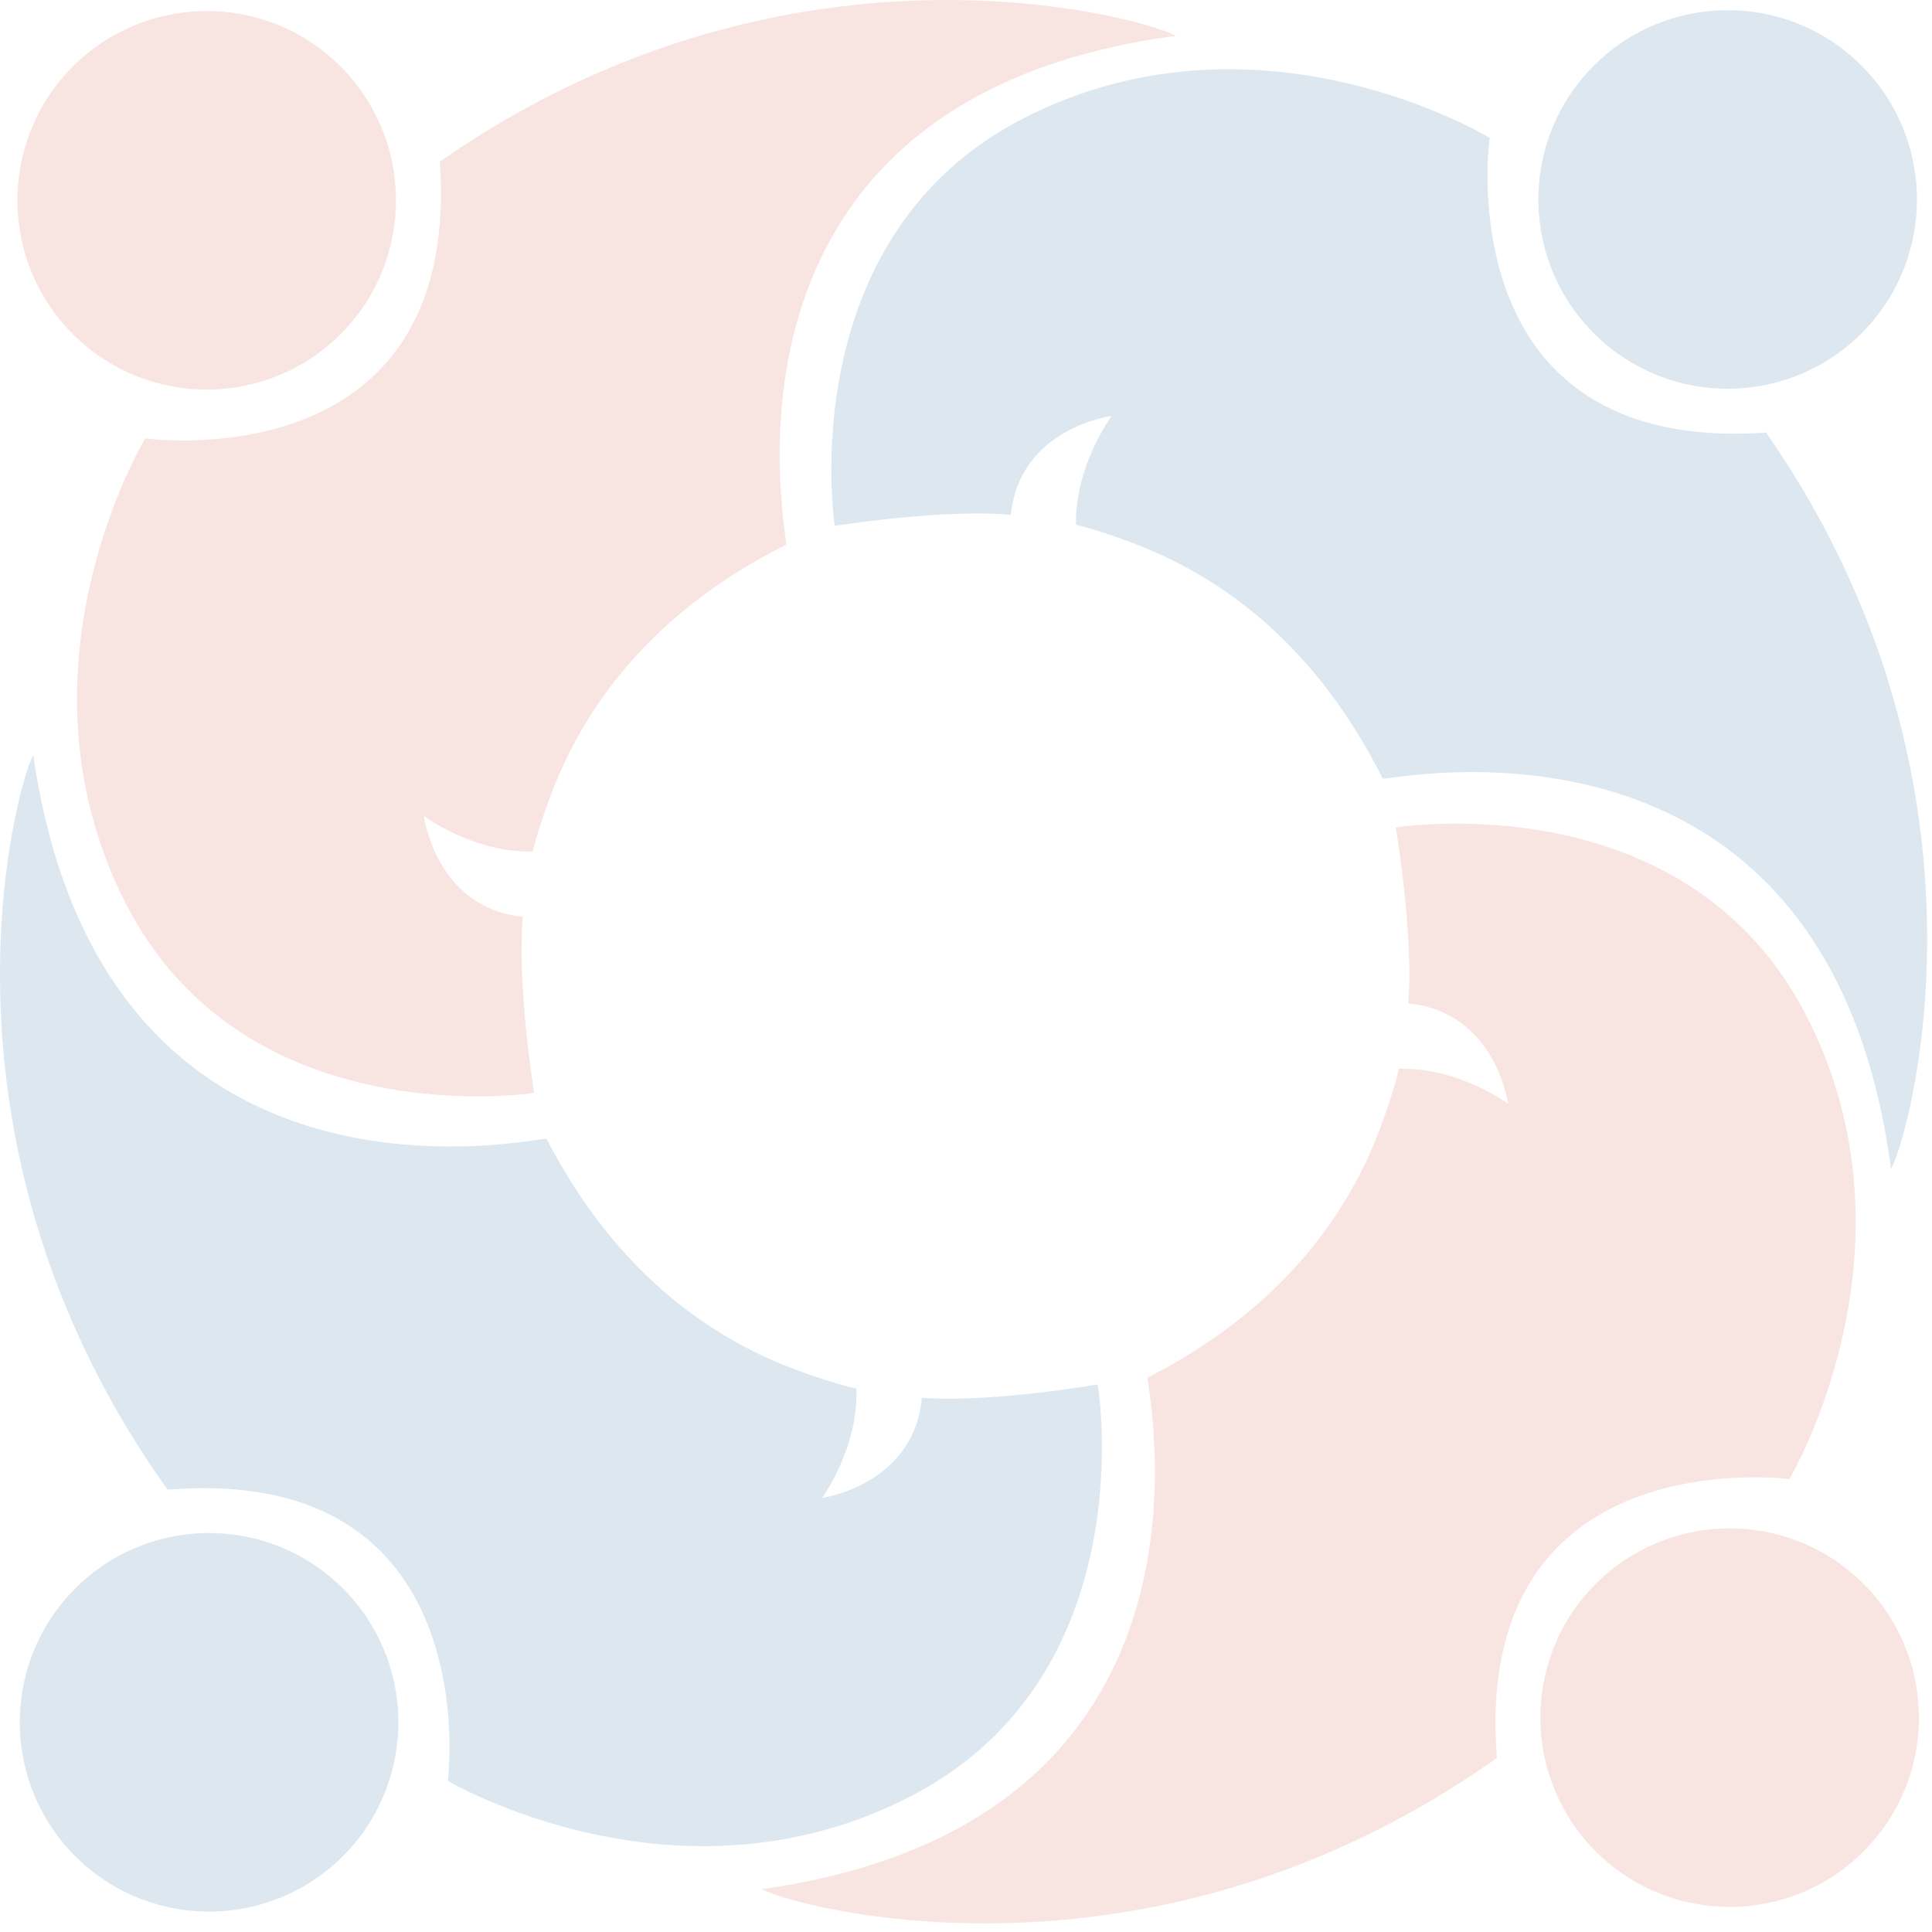
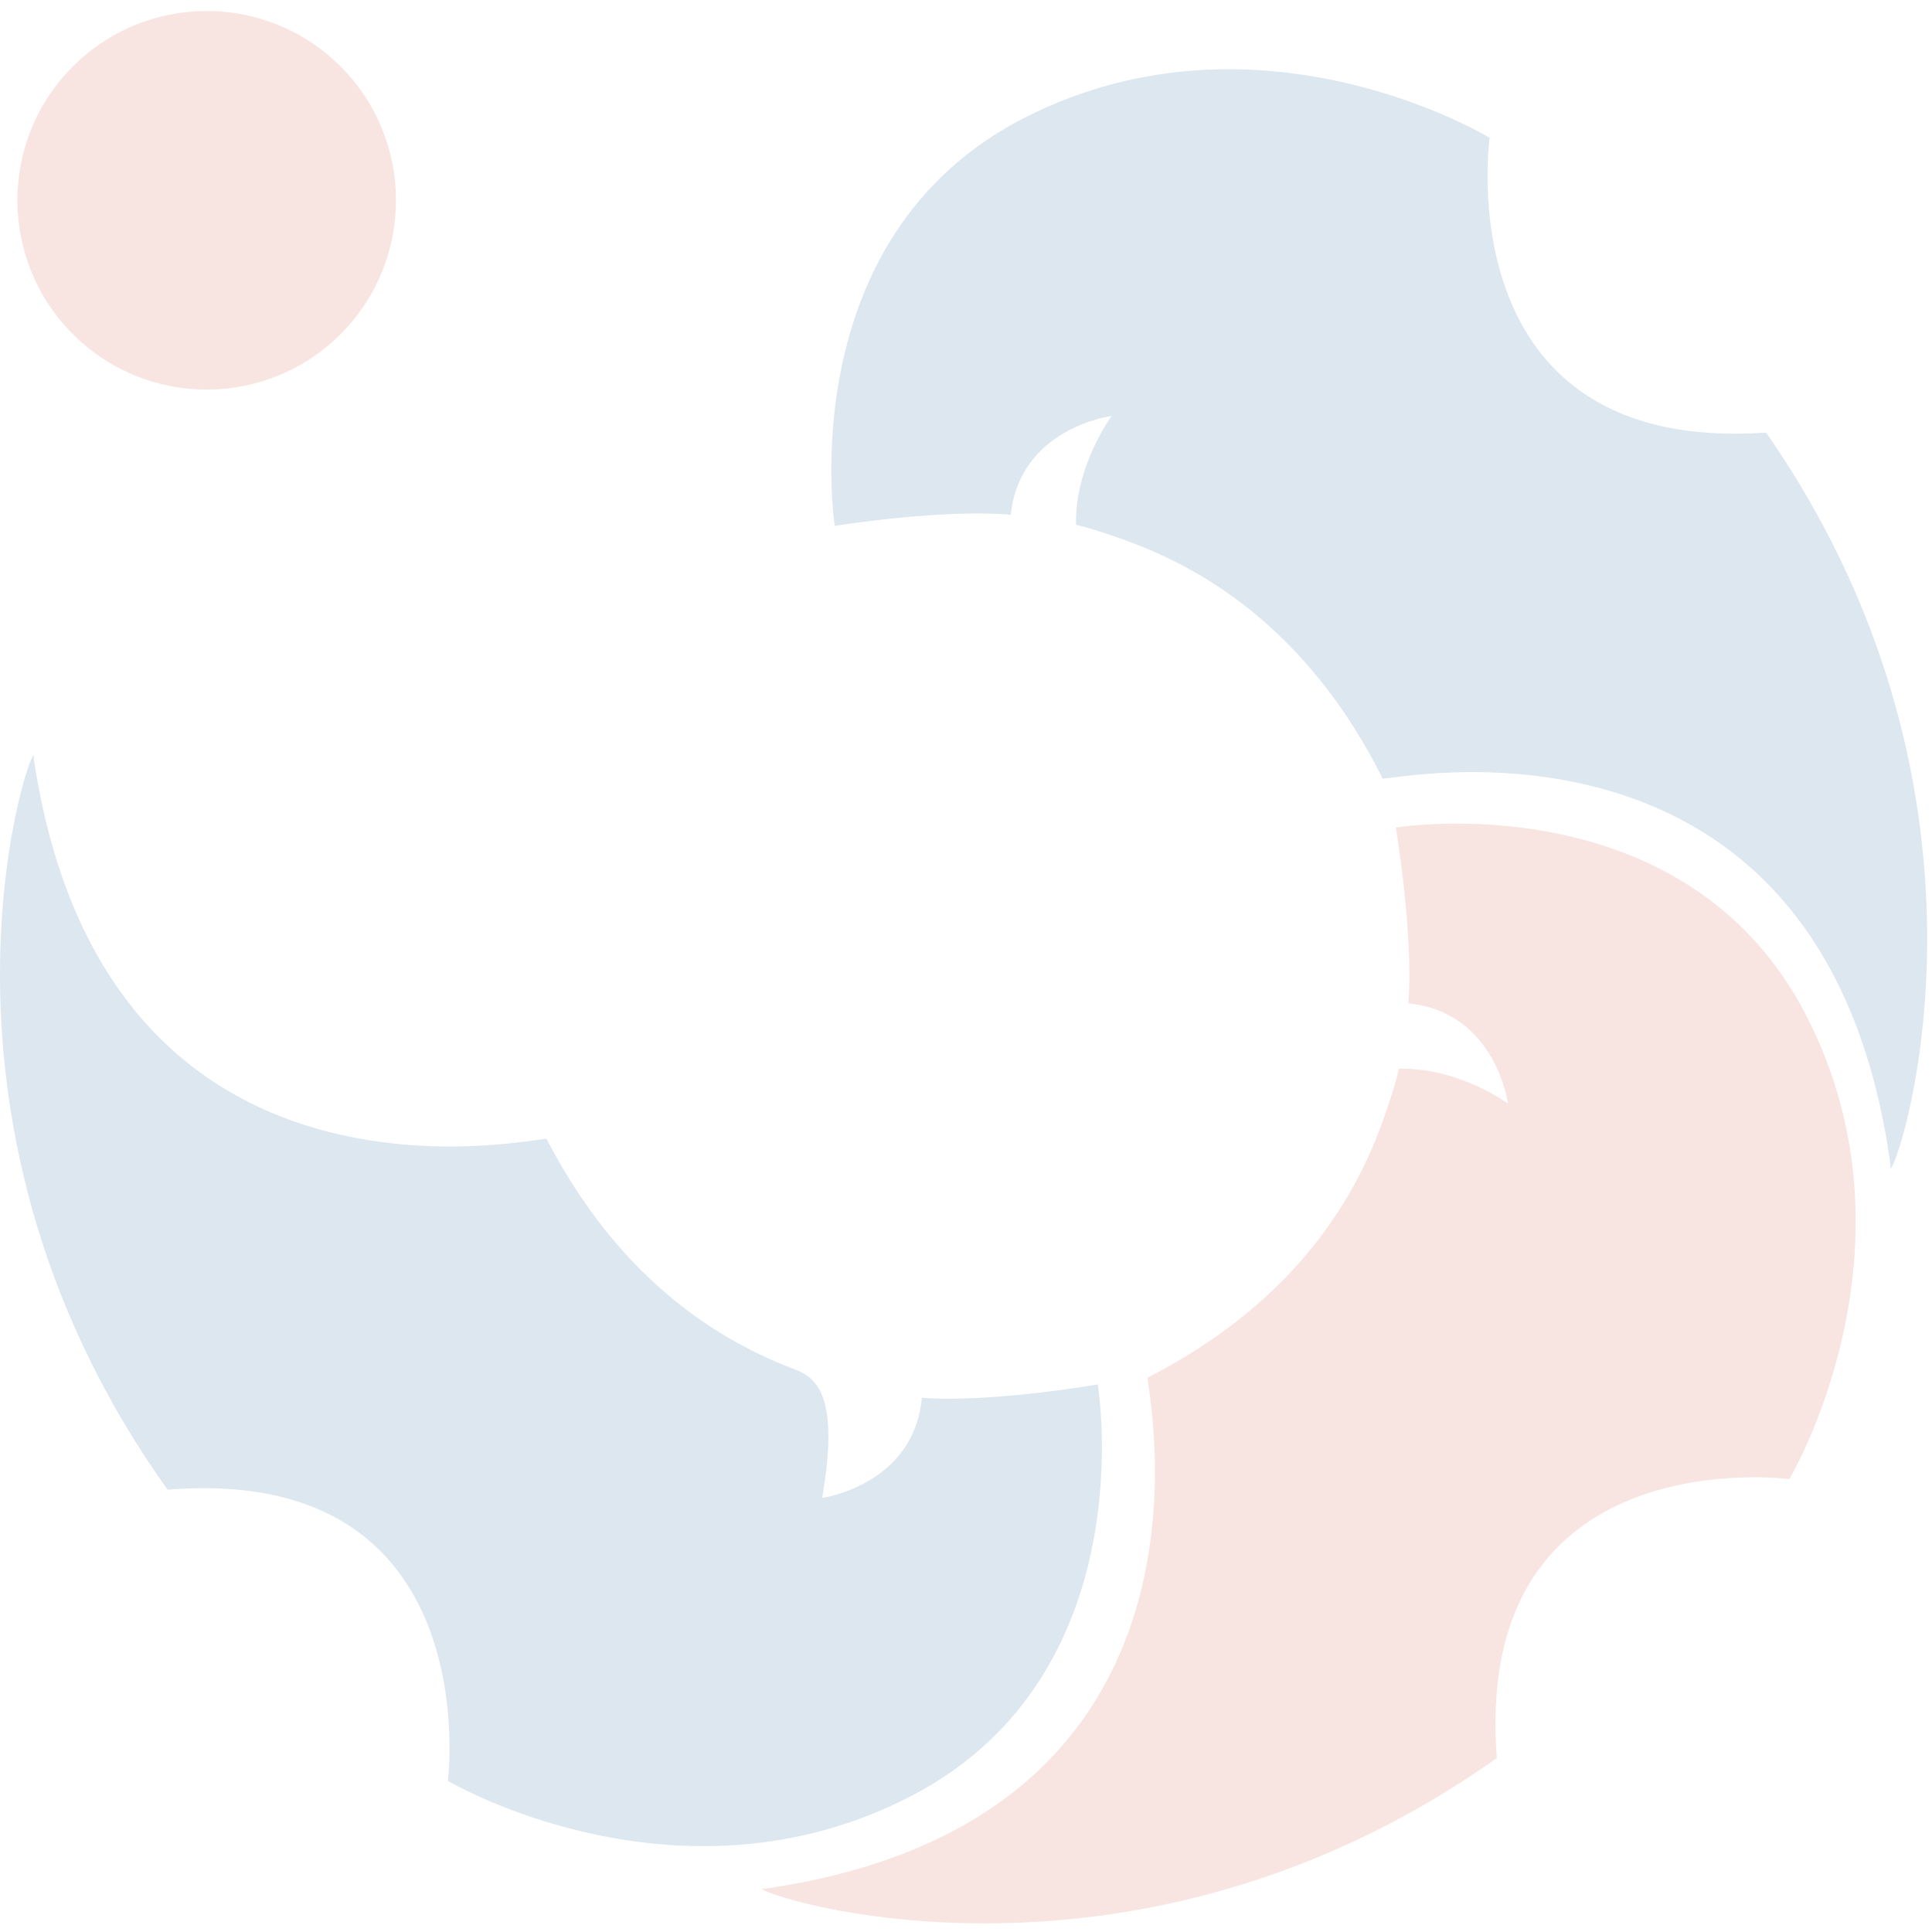
<svg xmlns="http://www.w3.org/2000/svg" width="183px" height="183px" viewBox="0 0 183 183" version="1.1">
  <title>mark</title>
  <desc>Created with Sketch.</desc>
  <g id="Specs" stroke="none" stroke-width="1" fill="none" fill-rule="evenodd" opacity="0.137">
    <g id="Specs---Icons" transform="translate(-208, -1081)">
      <g id="mark" transform="translate(208, 1081)">
        <path d="M79.067,49.81 C79.067,49.81 89.211,48.178 95.738,48.76 C96.617,40.489 105.307,39.399 105.307,39.399 C105.307,39.399 101.81,44.065 101.922,49.71 C103.309,50.005 106.24,51.004 108.044,51.726 C109.996,52.506 111.961,53.465 113.898,54.624 C120.227,58.418 126.291,64.414 130.965,73.739 C131.293,74.06 172.821,64.594 179.074,110.378 C178.459,114.284 192.801,77.654 167.286,40.975 C136.872,43.064 141.099,13.052 141.099,13.052 C141.099,13.052 119.373,-0.177 97.097,11.128 C74.825,22.433 79.067,49.81 79.067,49.81" id="Fill-11" fill="#005394" />
-         <path d="M151.08,31.682 C158.141,38.621 169.492,38.525 176.433,31.461 C183.374,24.398 183.275,13.047 176.212,6.106 C169.151,-0.836 157.798,-0.734 150.859,6.327 C143.915,13.39 144.017,24.744 151.08,31.682" id="Fill-12" fill="#005394" />
-         <path d="M103.978,131.135 C103.978,131.135 93.854,132.897 87.322,132.399 C86.55,140.682 77.872,141.884 77.872,141.884 C77.872,141.884 81.311,137.174 81.126,131.529 C79.733,131.252 76.79,130.291 74.977,129.59 C73.015,128.838 71.04,127.907 69.088,126.769 C62.709,123.058 56.568,117.141 51.774,107.879 C51.444,107.561 10.038,117.56 3.198,71.864 C3.762,67.947 -10.108,104.76 15.878,141.106 C46.262,138.626 42.424,168.686 42.424,168.686 C42.424,168.686 64.32,181.638 86.448,170.046 C108.573,158.453 103.978,131.135 103.978,131.135" id="Fill-13" fill="#005394" />
-         <path d="M32.204,150.19 C25.054,143.343 13.703,143.584 6.856,150.737 C0.003,157.889 0.252,169.237 7.405,176.09 C14.554,182.937 25.903,182.69 32.753,175.541 C39.602,168.386 39.356,157.037 32.204,150.19" id="Fill-14" fill="#005394" />
-         <path d="M50.59,103.518 C50.59,103.518 48.948,93.374 49.523,86.847 C41.249,85.978 40.149,77.288 40.149,77.288 C40.149,77.288 44.818,80.782 50.465,80.663 C50.76,79.273 51.754,76.342 52.473,74.537 C53.254,72.583 54.207,70.618 55.366,68.681 C59.153,62.348 65.141,56.276 74.461,51.591 C74.782,51.263 65.271,9.745 111.046,3.442 C114.955,4.055 78.307,-10.247 41.659,15.309 C43.778,45.718 13.764,41.526 13.764,41.526 C13.764,41.526 0.557,63.268 11.888,85.53 C23.219,107.79 50.59,103.518 50.59,103.518" id="Fill-15" fill="#CD442B" />
+         <path d="M103.978,131.135 C103.978,131.135 93.854,132.897 87.322,132.399 C86.55,140.682 77.872,141.884 77.872,141.884 C79.733,131.252 76.79,130.291 74.977,129.59 C73.015,128.838 71.04,127.907 69.088,126.769 C62.709,123.058 56.568,117.141 51.774,107.879 C51.444,107.561 10.038,117.56 3.198,71.864 C3.762,67.947 -10.108,104.76 15.878,141.106 C46.262,138.626 42.424,168.686 42.424,168.686 C42.424,168.686 64.32,181.638 86.448,170.046 C108.573,158.453 103.978,131.135 103.978,131.135" id="Fill-13" fill="#005394" />
        <path d="M32.382,31.525 C39.315,24.454 39.203,13.103 32.132,6.169 C25.064,-0.764 13.71,-0.65 6.777,6.421 C-0.157,13.489 -0.043,24.843 7.028,31.774 C14.099,38.708 25.45,38.596 32.382,31.525" id="Fill-16" fill="#CD442B" />
        <path d="M132.208,78.383 C132.208,78.383 133.924,88.512 133.395,95.044 C141.673,95.852 142.84,104.534 142.84,104.534 C142.84,104.534 138.143,101.075 132.498,101.235 C132.216,102.625 131.24,105.564 130.533,107.373 C129.768,109.333 128.828,111.305 127.686,113.252 C123.945,119.614 118.003,125.729 108.715,130.48 C108.398,130.81 118.211,172.259 72.484,178.896 C68.57,178.311 105.322,192.346 141.782,166.523 C139.442,136.13 169.484,140.1 169.484,140.1 C169.484,140.1 182.53,118.262 171.037,96.086 C159.544,73.907 132.208,78.383 132.208,78.383" id="Fill-17" fill="#CD442B" />
-         <path d="M150.94,150.238 C144.06,157.358 144.253,168.709 151.375,175.589 C158.494,182.472 169.848,182.276 176.728,175.154 C183.608,168.035 183.412,156.684 176.291,149.804 C169.171,142.921 157.82,143.119 150.94,150.238" id="Fill-18" fill="#CD442B" />
      </g>
    </g>
  </g>
</svg>